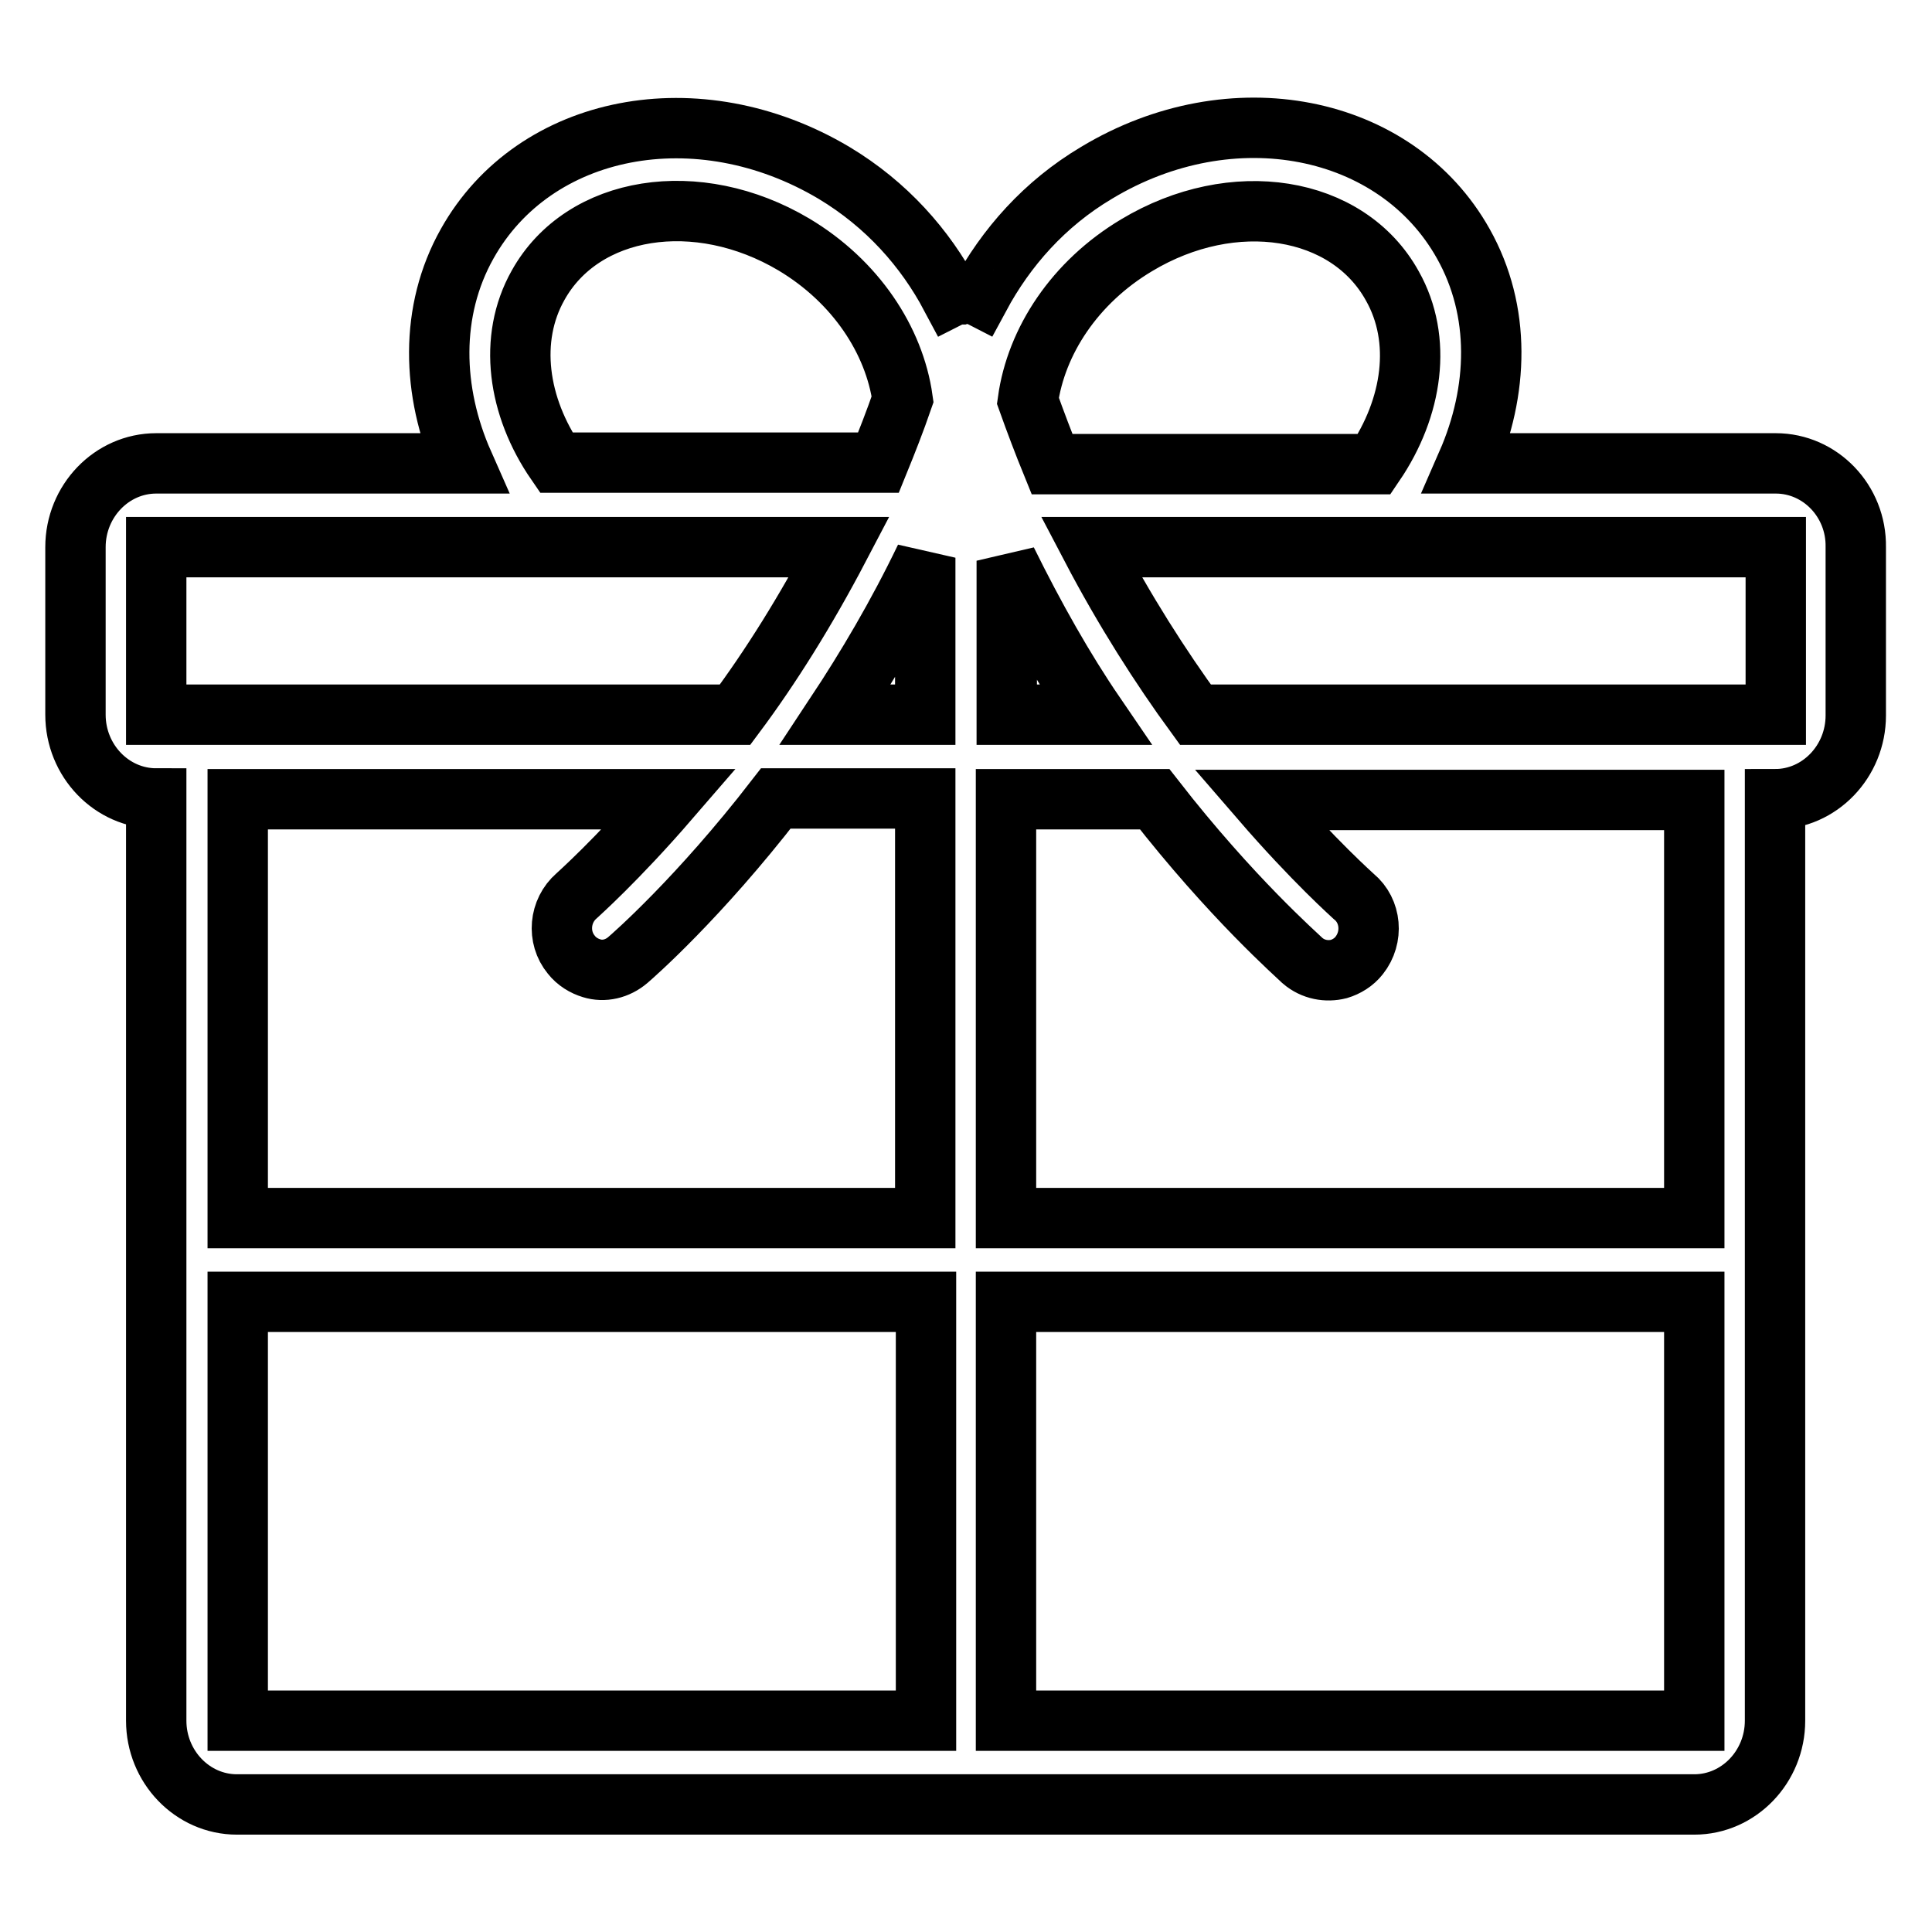
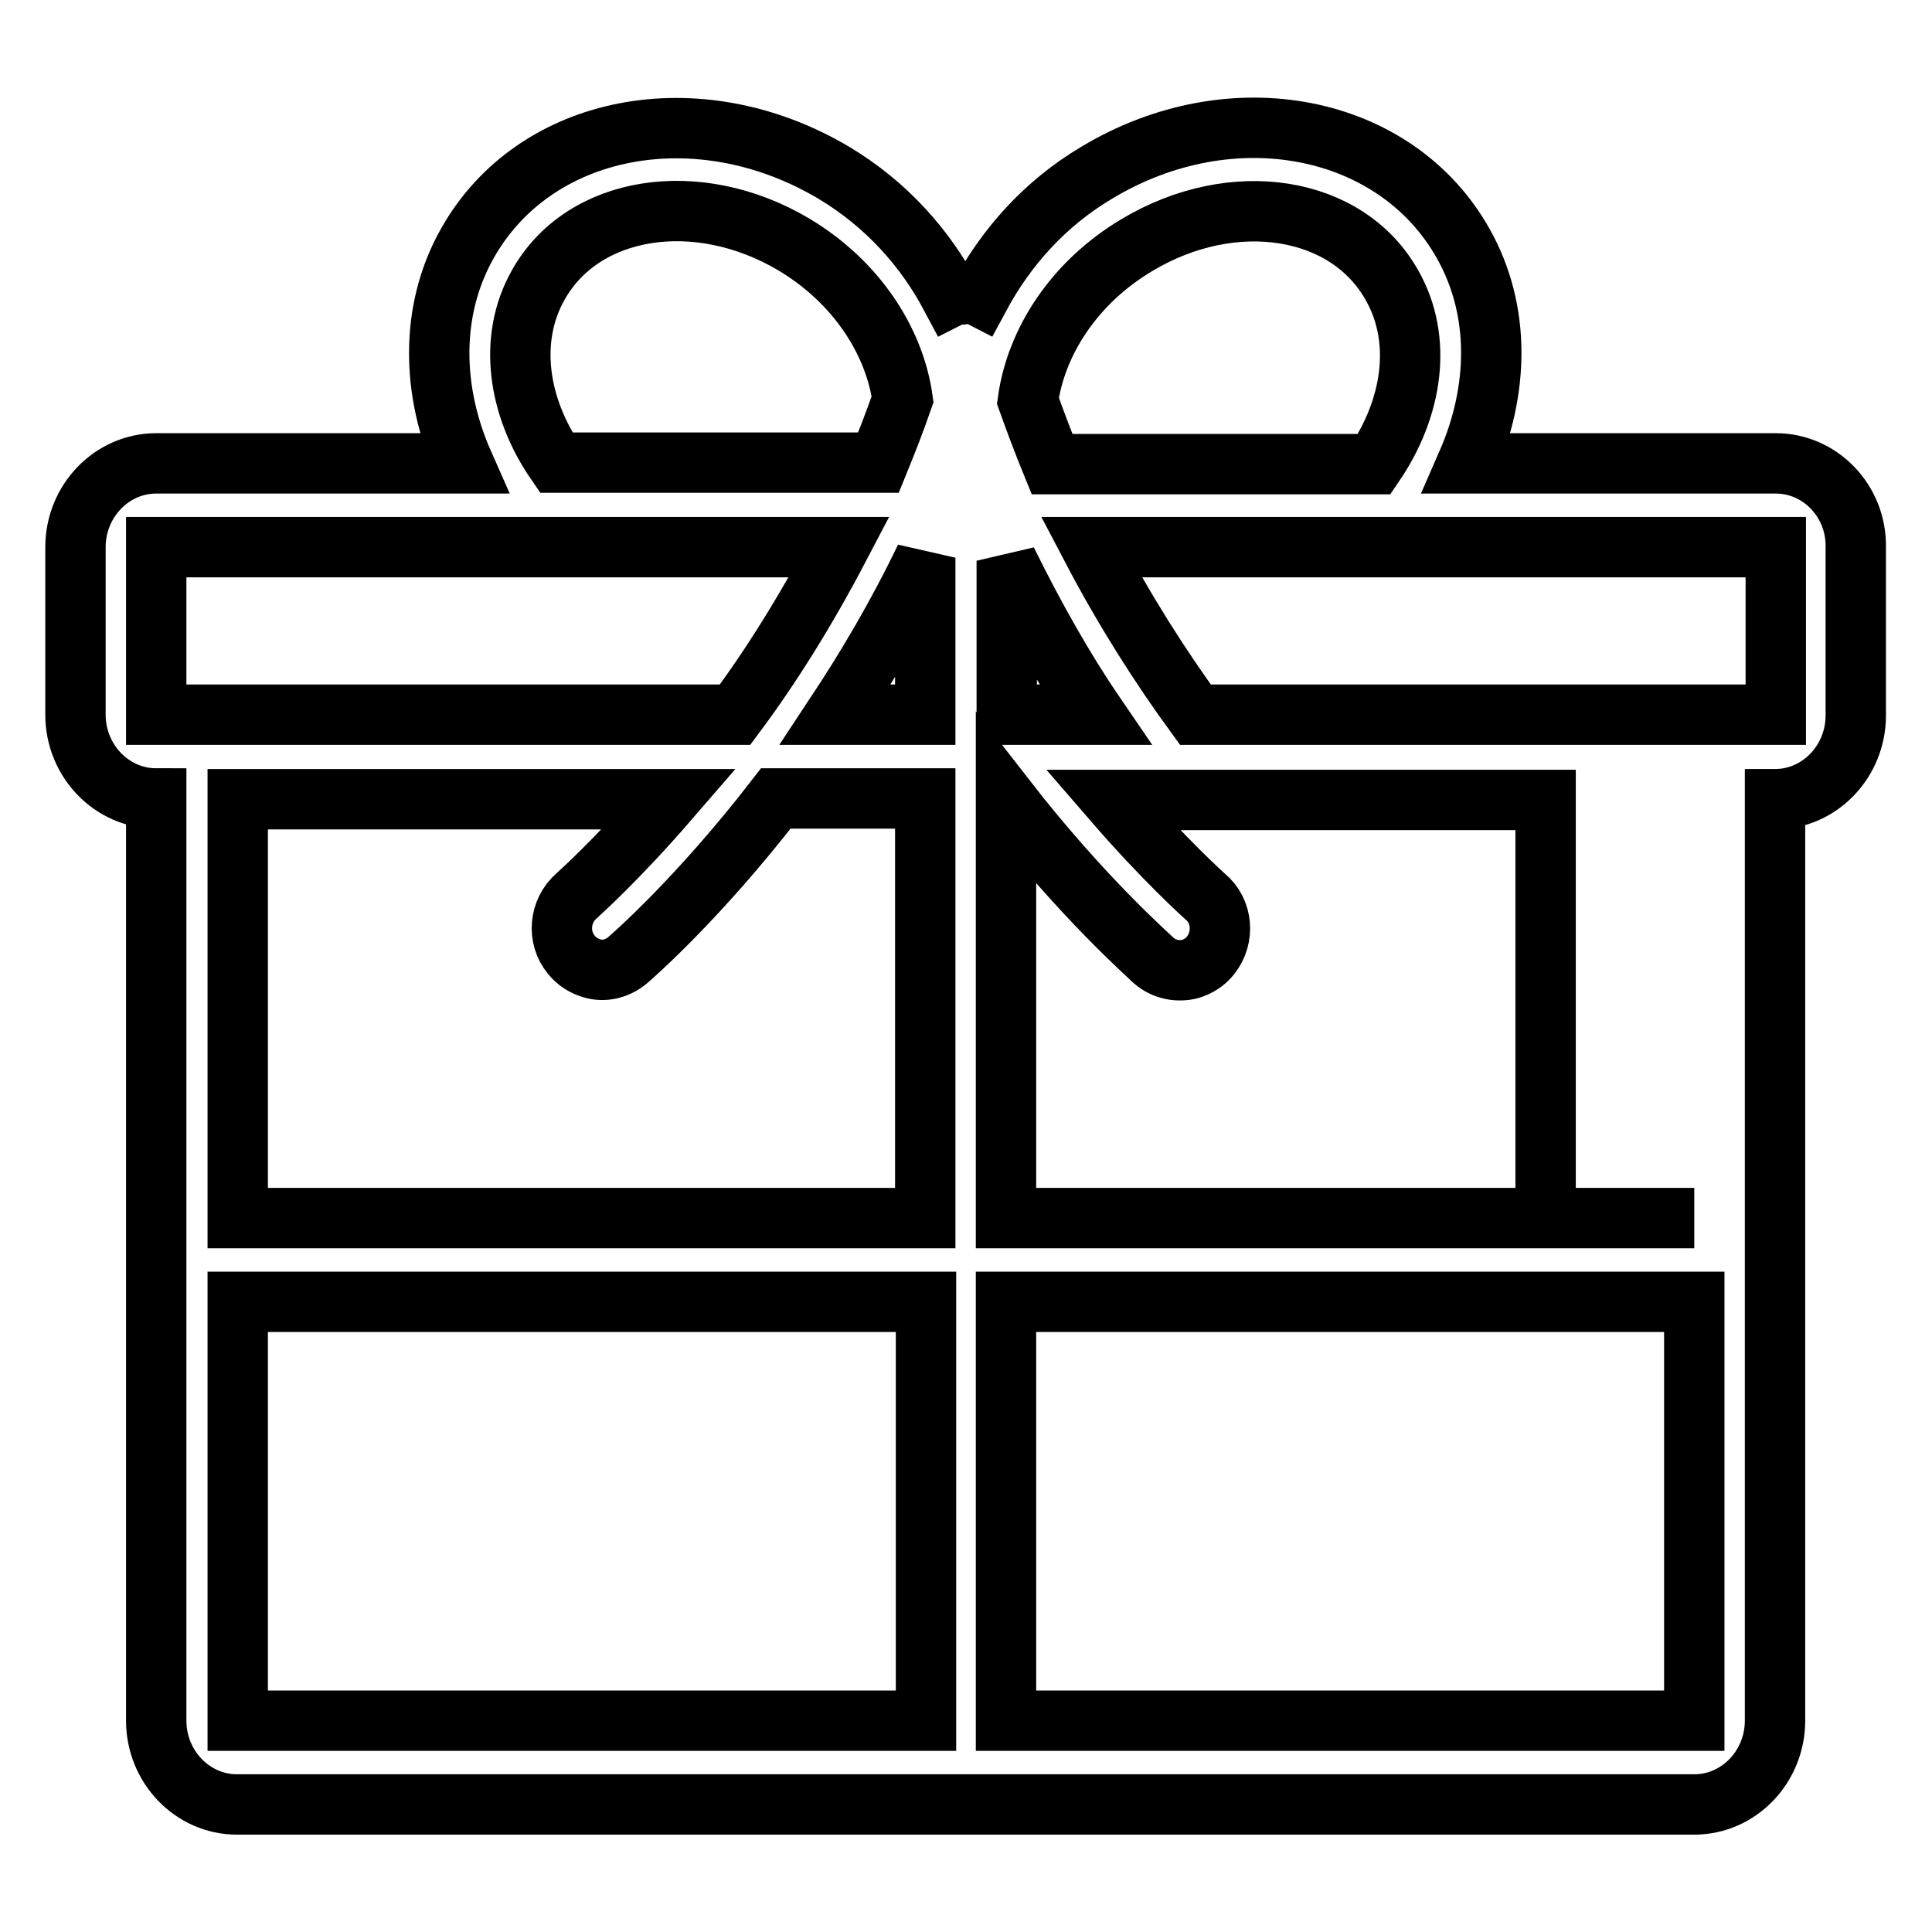
<svg xmlns="http://www.w3.org/2000/svg" version="1.1" x="0px" y="0px" viewBox="0 0 256 256" enable-background="new 0 0 256 256" xml:space="preserve">
  <g>
-     <path stroke-width="8" fill-opacity="0" stroke="#000000" d="M235.3,61.4h-40.9c4.2-9.6,4.5-20.2-0.5-29.1c-8.9-15.9-30.7-20.2-48.6-9.4c-6.9,4.1-12,9.9-15.5,16.4 c-0.2-0.1-0.3-0.2-0.5-0.3c-0.1,0-0.2,0-0.3,0c-0.3-0.1-0.6-0.1-0.9-0.1c-0.3,0-0.5,0-0.8,0.1c-0.3,0-0.5,0-0.8,0 c-0.2,0-0.3,0.2-0.5,0.3c-3.4-6.4-8.5-12.2-15.5-16.4c-18-10.7-39.7-6.5-48.6,9.4c-5,8.9-4.7,19.6-0.5,29.1H20.7 c-5.9,0-10.7,5-10.7,11.1v22.2c0,6.1,4.8,11.1,10.7,11.1v55.5v11.1V228c0,6.1,4.8,11.1,10.7,11.1h193.1c5.9,0,10.7-5,10.7-11.1 v-55.5v-11.1v-55.5c5.9,0,10.7-5,10.7-11.1V72.5C246,66.4,241.2,61.4,235.3,61.4z M71.3,37.8c5.9-10.6,21.1-13,33.9-5.4 c8.2,4.9,13.3,12.7,14.4,20.5c-1,2.9-2.1,5.7-3.2,8.4h-15.2H73.7C68.6,53.9,67.3,44.9,71.3,37.8z M20.7,94.7V72.5h90.5 c-4.4,8.4-9.1,15.9-13.8,22.2H20.7z M122.6,228H31.5v-55.5h91.2V228z M122.6,161.4H31.5v-55.5h57.2c-7,8.1-12.2,12.7-12.3,12.8 c-2.3,2-2.6,5.5-0.7,7.8c0.7,0.9,1.7,1.5,2.7,1.8c1.6,0.5,3.4,0.1,4.8-1.1c0.7-0.6,9.4-8.2,19.6-21.4h19.8V161.4z M122.6,94.7 h-11.9c4.1-6.2,8.2-13.1,11.9-20.8V94.7z M150.6,32.5c12.8-7.7,28-5.3,33.9,5.4c4,7.1,2.7,16.1-2.4,23.6h-27.3h-15.4 c-1.1-2.7-2.2-5.6-3.2-8.4C137.3,45.2,142.4,37.4,150.6,32.5z M133.4,74.3c3.7,7.5,7.6,14.4,11.7,20.4h-11.7V74.3z M224.5,228 h-91.2v-55.5h91.2V228z M224.5,161.4h-91.2v-55.5H153c10.2,13.1,18.9,20.7,19.6,21.4c1.4,1.2,3.2,1.5,4.8,1.1c1-0.3,2-0.9,2.7-1.8 c1.9-2.4,1.6-5.9-0.7-7.8c-0.1-0.1-5.3-4.7-12.3-12.8h57.4V161.4z M235.3,94.7h-76.9c-4.6-6.3-9.4-13.8-13.8-22.2h90.7V94.7z" />
+     <path stroke-width="8" fill-opacity="0" stroke="#000000" d="M235.3,61.4h-40.9c4.2-9.6,4.5-20.2-0.5-29.1c-8.9-15.9-30.7-20.2-48.6-9.4c-6.9,4.1-12,9.9-15.5,16.4 c-0.2-0.1-0.3-0.2-0.5-0.3c-0.1,0-0.2,0-0.3,0c-0.3-0.1-0.6-0.1-0.9-0.1c-0.3,0-0.5,0-0.8,0.1c-0.3,0-0.5,0-0.8,0 c-0.2,0-0.3,0.2-0.5,0.3c-3.4-6.4-8.5-12.2-15.5-16.4c-18-10.7-39.7-6.5-48.6,9.4c-5,8.9-4.7,19.6-0.5,29.1H20.7 c-5.9,0-10.7,5-10.7,11.1v22.2c0,6.1,4.8,11.1,10.7,11.1v55.5v11.1V228c0,6.1,4.8,11.1,10.7,11.1h193.1c5.9,0,10.7-5,10.7-11.1 v-55.5v-11.1v-55.5c5.9,0,10.7-5,10.7-11.1V72.5C246,66.4,241.2,61.4,235.3,61.4z M71.3,37.8c5.9-10.6,21.1-13,33.9-5.4 c8.2,4.9,13.3,12.7,14.4,20.5c-1,2.9-2.1,5.7-3.2,8.4h-15.2H73.7C68.6,53.9,67.3,44.9,71.3,37.8z M20.7,94.7V72.5h90.5 c-4.4,8.4-9.1,15.9-13.8,22.2H20.7z M122.6,228H31.5v-55.5h91.2V228z M122.6,161.4H31.5v-55.5h57.2c-7,8.1-12.2,12.7-12.3,12.8 c-2.3,2-2.6,5.5-0.7,7.8c0.7,0.9,1.7,1.5,2.7,1.8c1.6,0.5,3.4,0.1,4.8-1.1c0.7-0.6,9.4-8.2,19.6-21.4h19.8V161.4z M122.6,94.7 h-11.9c4.1-6.2,8.2-13.1,11.9-20.8V94.7z M150.6,32.5c12.8-7.7,28-5.3,33.9,5.4c4,7.1,2.7,16.1-2.4,23.6h-27.3h-15.4 c-1.1-2.7-2.2-5.6-3.2-8.4C137.3,45.2,142.4,37.4,150.6,32.5z M133.4,74.3c3.7,7.5,7.6,14.4,11.7,20.4h-11.7V74.3z M224.5,228 h-91.2v-55.5h91.2V228z M224.5,161.4h-91.2v-55.5c10.2,13.1,18.9,20.7,19.6,21.4c1.4,1.2,3.2,1.5,4.8,1.1c1-0.3,2-0.9,2.7-1.8 c1.9-2.4,1.6-5.9-0.7-7.8c-0.1-0.1-5.3-4.7-12.3-12.8h57.4V161.4z M235.3,94.7h-76.9c-4.6-6.3-9.4-13.8-13.8-22.2h90.7V94.7z" />
  </g>
</svg>